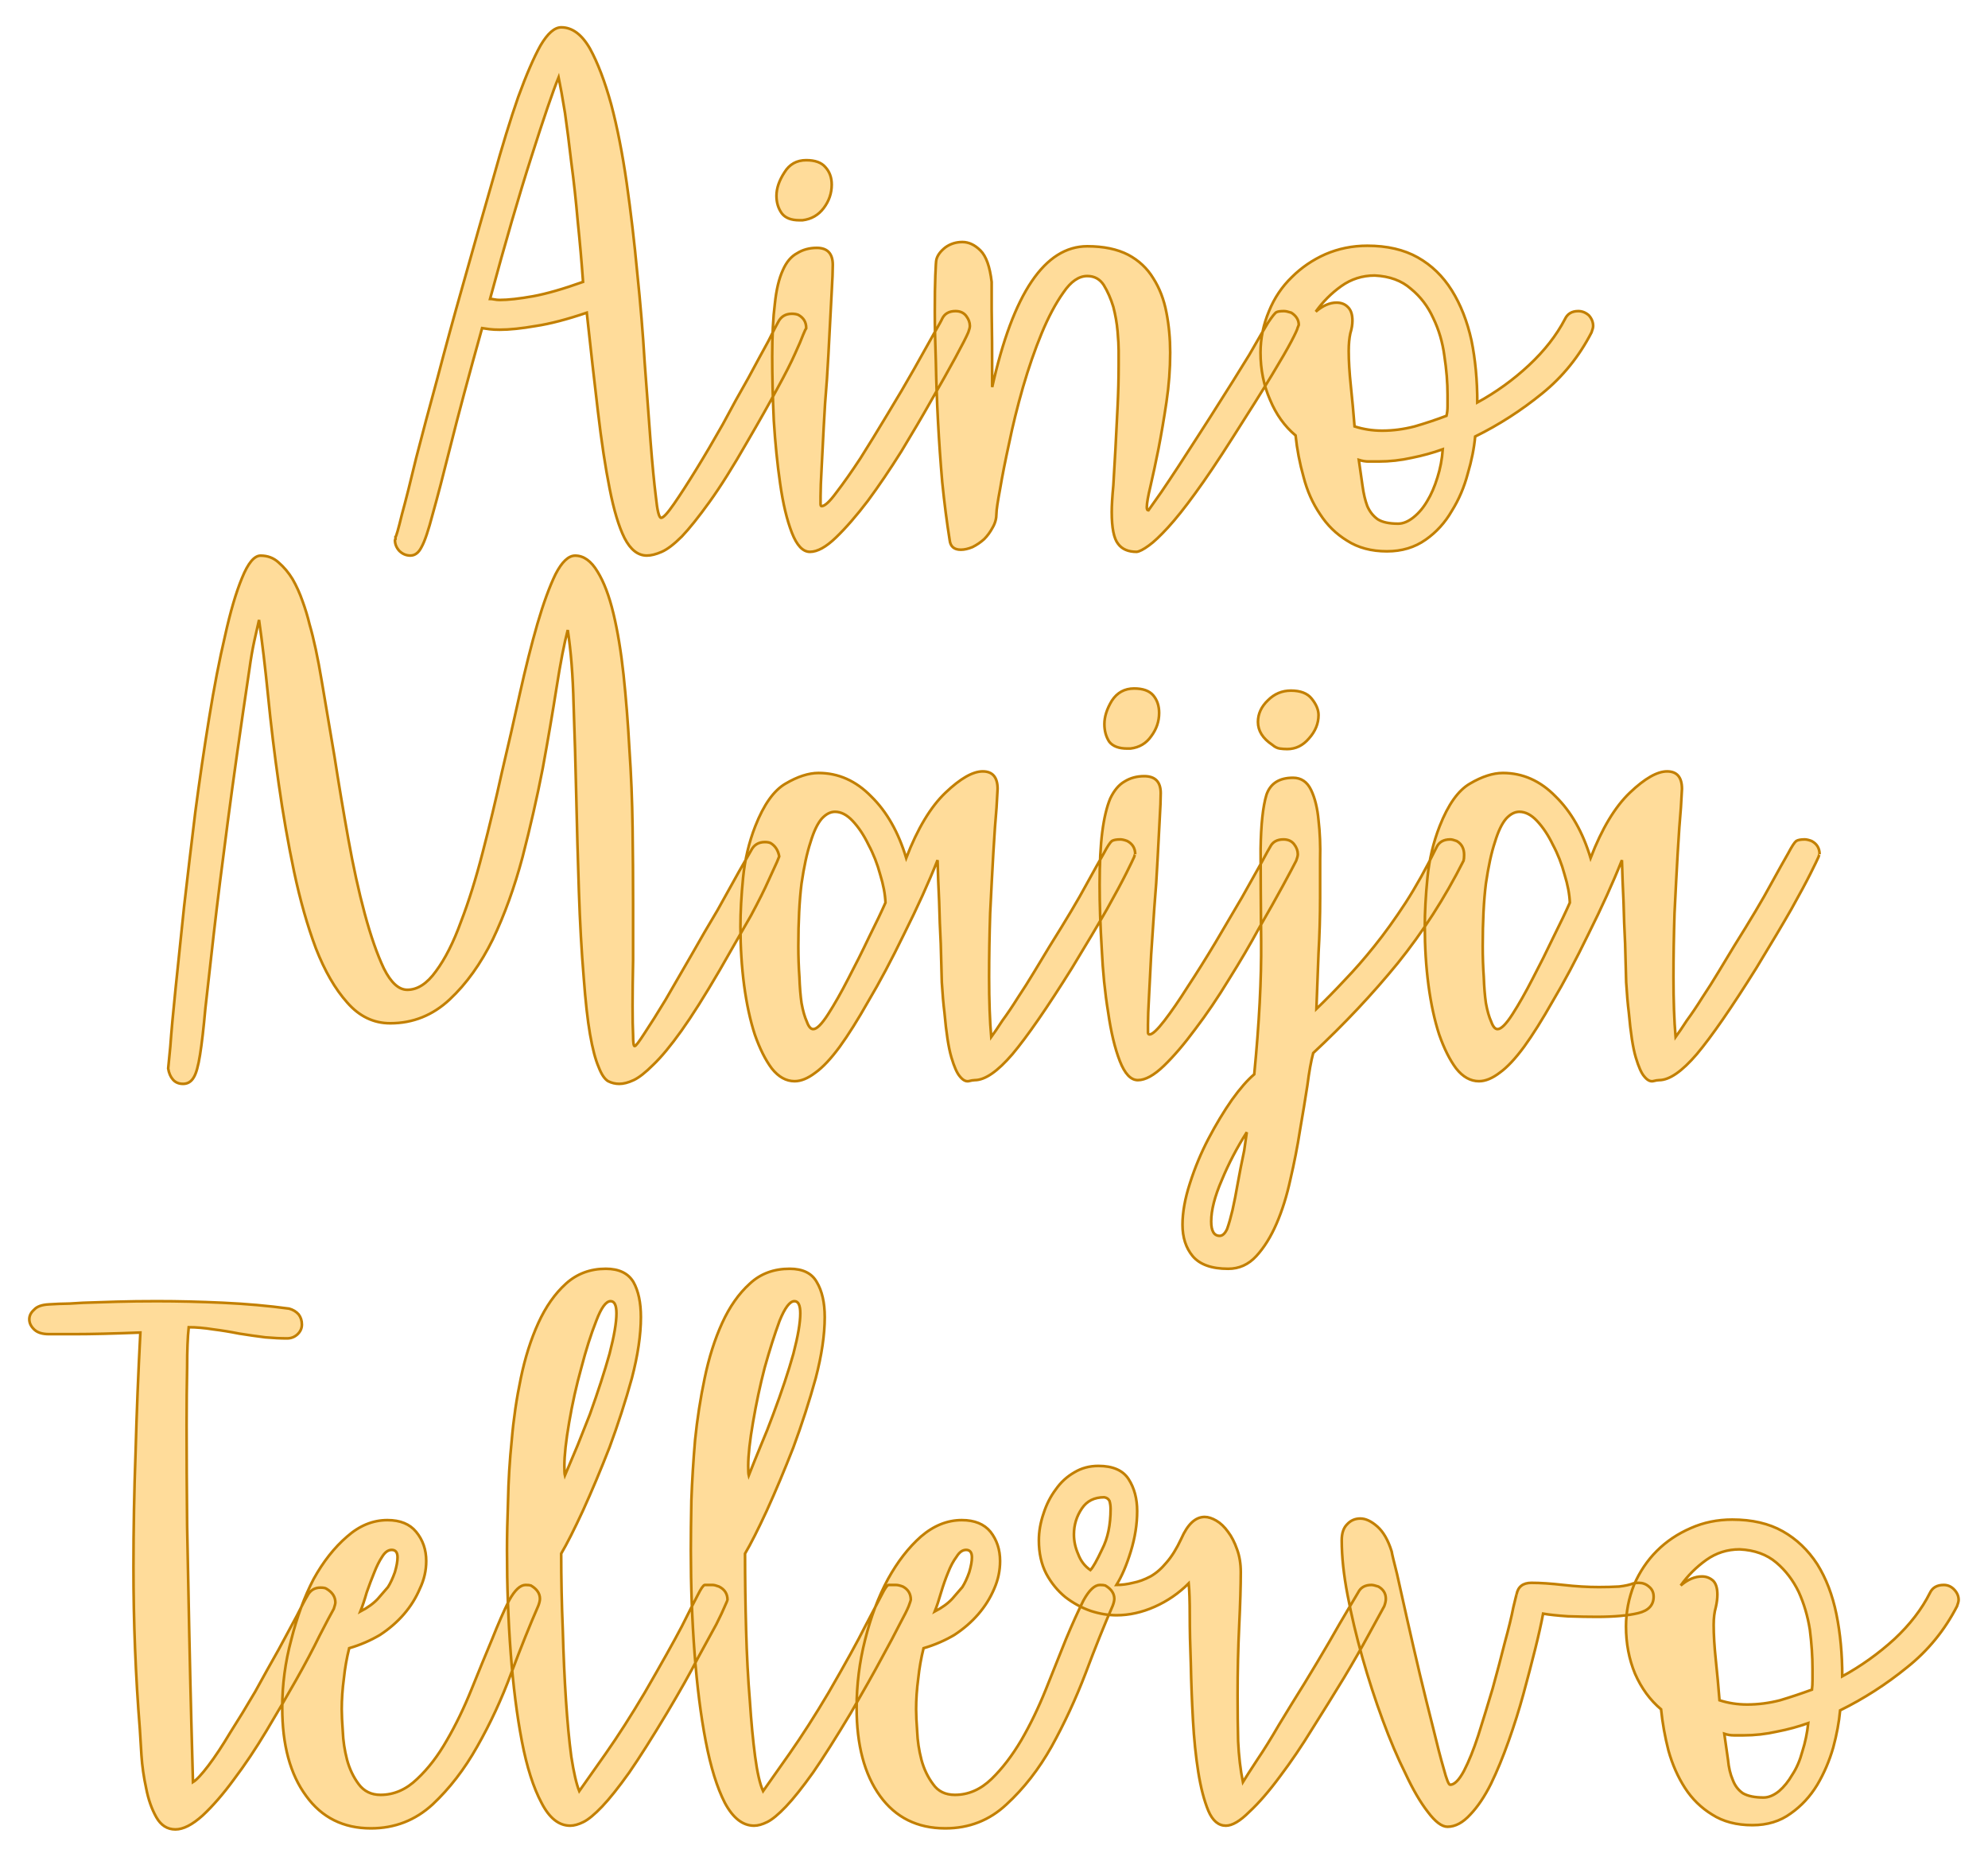
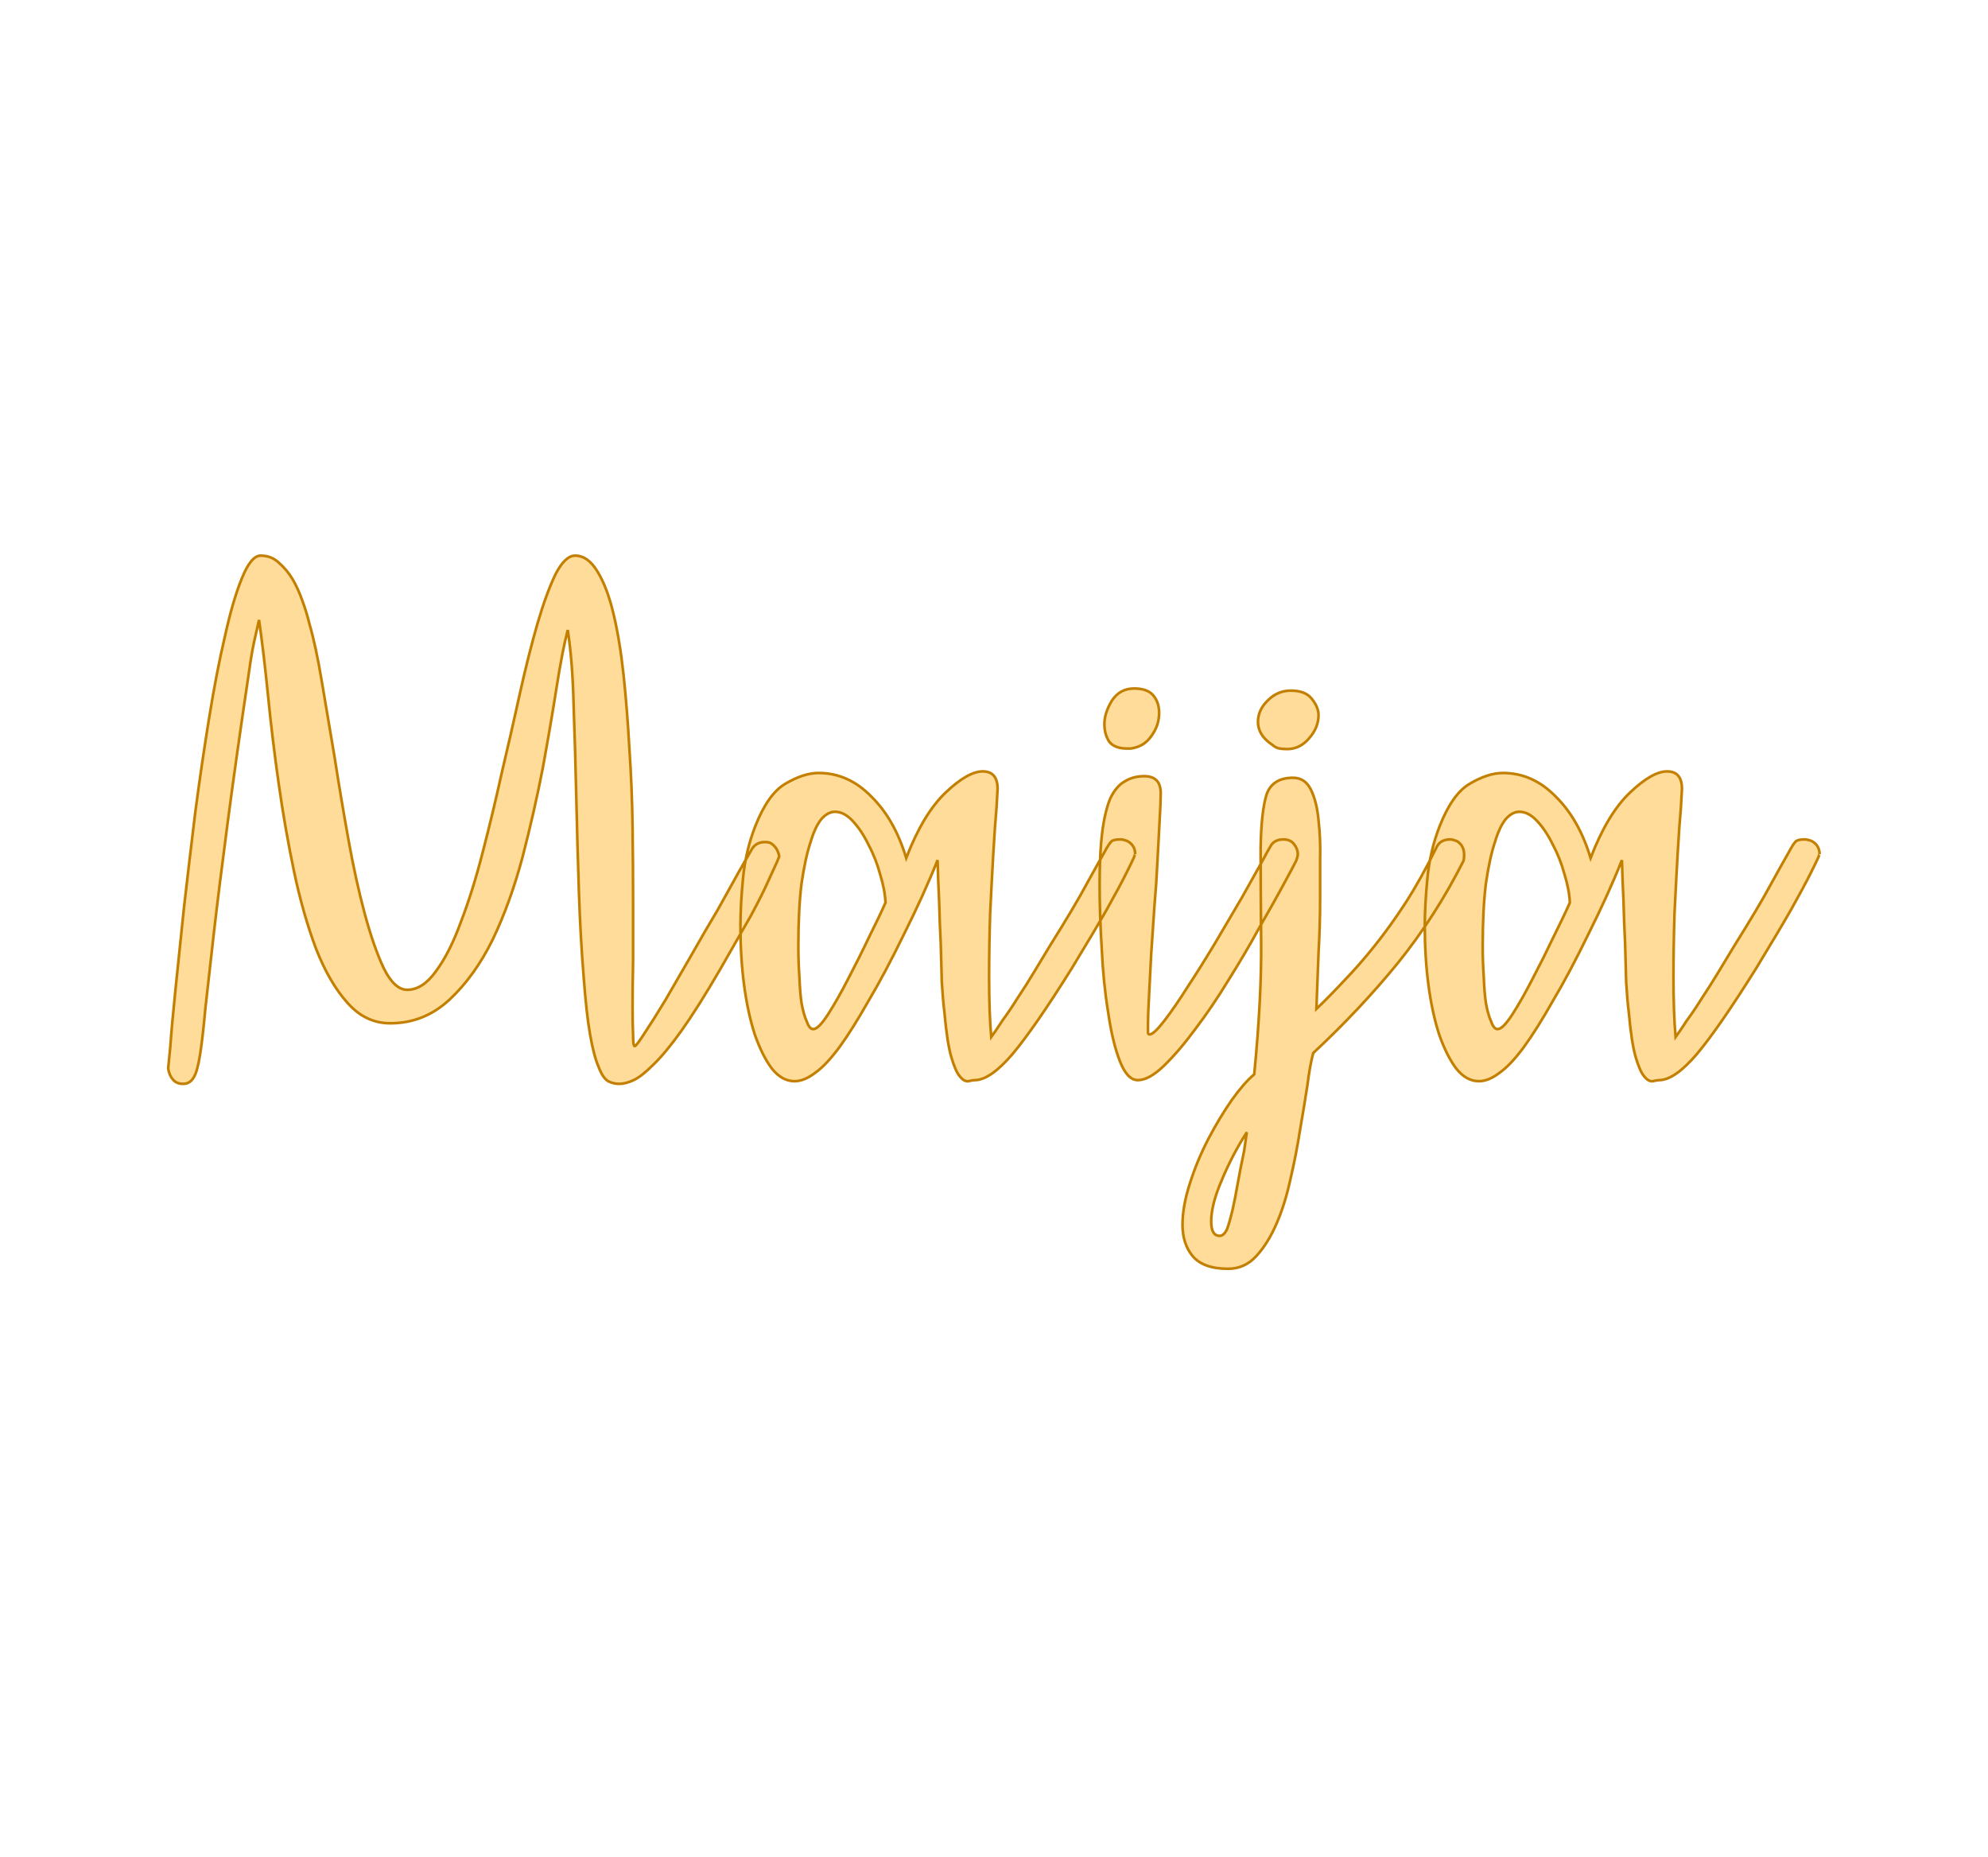
<svg xmlns="http://www.w3.org/2000/svg" version="1.1" width="200mm" height="186.811mm" viewBox="118.668 156.745 32.663 30.509" xml:space="preserve">
  <desc>Created with Fabric.js 3.4.0</desc>
  <defs>
</defs>
  <g operation_id="97306605120618496" width="32.663" height="30.509" transform="matrix(1 0 0 1 135 172)" id="2">
    <rect style="stroke: rgb(0,0,0); stroke-width: 0; stroke-dasharray: none; stroke-linecap: butt; stroke-dashoffset: 0; stroke-linejoin: miter; stroke-miterlimit: 4; fill: rgb(255,255,255); fill-opacity: 0; fill-rule: nonzero; opacity: 1;" x="-16.332" y="-15.255" rx="1" ry="1" width="32.663" height="30.509" />
  </g>
  <g operation_id="97306605095444480" width="20.832" height="15.82" transform="matrix(0.873 0 0 0.873 135.153 161.987)" id="Txt-5">
    <filter id="SVGID_0" y="-23.034%" height="146.068%" x="-22.304%" width="144.608%">
      <feGaussianBlur in="SourceAlpha" stdDeviation="0.14" />
      <feOffset dx="0.2" dy="0.2" result="oBlur" />
      <feFlood flood-color="rgb(194,127,0)" flood-opacity="1" />
      <feComposite in2="oBlur" operator="in" />
      <feMerge>
        <feMergeNode />
        <feMergeNode in="SourceGraphic" />
      </feMerge>
    </filter>
-     <path d="M-3.86-0.08L-3.86-0.08Q-3.71 0.00-3.71 0.17L-3.71 0.17Q-3.72 0.18-3.77 0.30Q-3.81 0.41-3.92 0.65Q-4.03 0.90-4.25 1.30Q-4.47 1.71-4.82 2.31L-4.82 2.31Q-5.22 3.01-5.53 3.44Q-5.84 3.87-6.05 4.09Q-6.27 4.31-6.43 4.38Q-6.59 4.45-6.71 4.45L-6.71 4.45Q-6.96 4.45-7.13 4.12Q-7.29 3.80-7.41 3.19Q-7.53 2.59-7.63 1.74Q-7.73 0.90-7.84-0.12L-7.84-0.12Q-8.40 0.07-8.80 0.13Q-9.20 0.20-9.48 0.20L-9.48 0.20Q-9.59 0.20-9.67 0.19Q-9.74 0.18-9.81 0.17L-9.81 0.17Q-10.19 1.53-10.40 2.37Q-10.61 3.21-10.74 3.67Q-10.86 4.13-10.95 4.29Q-11.03 4.45-11.16 4.45L-11.16 4.45Q-11.28 4.45-11.37 4.36Q-11.45 4.27-11.45 4.16L-11.45 4.16Q-11.45 4.15-11.44 4.14Q-11.44 4.13-11.44 4.10L-11.44 4.10Q-11.42 4.09-11.32 3.68Q-11.21 3.28-11.05 2.61Q-10.88 1.95-10.65 1.11Q-10.43 0.27-10.18-0.61L-10.18-0.61Q-9.86-1.75-9.60-2.65Q-9.35-3.55-9.13-4.18Q-8.90-4.81-8.71-5.15Q-8.51-5.49-8.32-5.49L-8.32-5.49Q-8.01-5.49-7.78-5.09Q-7.56-4.69-7.38-4.04Q-7.21-3.40-7.09-2.57Q-6.97-1.73-6.89-0.87Q-6.80-0.01-6.75 0.82Q-6.69 1.65-6.64 2.30Q-6.59 2.94-6.54 3.34Q-6.50 3.74-6.44 3.74L-6.44 3.74Q-6.38 3.74-6.20 3.48Q-6.02 3.22-5.78 2.83Q-5.54 2.44-5.28 1.98Q-5.03 1.51-4.80 1.11Q-4.58 0.70-4.42 0.41Q-4.27 0.11-4.24 0.06L-4.24 0.06Q-4.16-0.10-3.98-0.10L-3.98-0.10Q-3.91-0.10-3.86-0.08ZM-9.66-0.38L-9.66-0.38Q-9.63-0.38-9.58-0.37Q-9.53-0.36-9.48-0.36L-9.48-0.36Q-9.24-0.36-8.85-0.43Q-8.47-0.50-7.91-0.70L-7.91-0.70Q-7.95-1.26-8.01-1.84Q-8.06-2.42-8.13-2.94Q-8.19-3.46-8.25-3.88Q-8.32-4.31-8.37-4.55L-8.37-4.55Q-8.53-4.16-8.88-3.06Q-9.23-1.97-9.66-0.38ZM-0.66 0.25L-0.66 0.25Q-0.71 0.37-0.90 0.72Q-1.09 1.07-1.35 1.52Q-1.61 1.98-1.92 2.49Q-2.24 3.00-2.55 3.42Q-2.87 3.84-3.15 4.11Q-3.43 4.38-3.64 4.38L-3.64 4.38Q-3.84 4.38-3.98 4.02Q-4.12 3.66-4.20 3.10Q-4.28 2.55-4.32 1.91Q-4.35 1.26-4.35 0.70L-4.35 0.70Q-4.35 0.10-4.30-0.29Q-4.26-0.68-4.15-0.92Q-4.05-1.15-3.88-1.24Q-3.72-1.34-3.51-1.34L-3.51-1.34Q-3.21-1.34-3.21-1.02L-3.21-1.02Q-3.21-0.85-3.23-0.52Q-3.25-0.18-3.27 0.24Q-3.29 0.66-3.32 1.13Q-3.36 1.60-3.38 2.02Q-3.40 2.45-3.42 2.80Q-3.44 3.15-3.44 3.33L-3.44 3.33Q-3.44 3.45-3.44 3.48Q-3.44 3.52-3.42 3.52L-3.42 3.52Q-3.33 3.52-3.14 3.26Q-2.94 3.00-2.69 2.62Q-2.45 2.24-2.18 1.79Q-1.90 1.33-1.68 0.94Q-1.46 0.55-1.31 0.28Q-1.16 0.02-1.15-0.01L-1.15-0.01Q-1.08-0.15-0.90-0.15L-0.90-0.15Q-0.77-0.15-0.70-0.06Q-0.63 0.03-0.63 0.13L-0.63 0.13Q-0.63 0.17-0.66 0.25ZM-3.78-1.86L-3.84-1.86Q-4.07-1.86-4.17-1.99Q-4.27-2.13-4.27-2.32L-4.27-2.32Q-4.27-2.53-4.12-2.76Q-3.98-2.99-3.71-2.99L-3.71-2.99Q-3.46-2.99-3.35-2.86Q-3.23-2.73-3.23-2.53L-3.23-2.53Q-3.23-2.29-3.38-2.09Q-3.53-1.89-3.78-1.86L-3.78-1.86ZM5.42-0.12L5.42-0.12Q5.56-0.03 5.56 0.11L5.56 0.11Q5.56 0.11 5.54 0.16Q5.53 0.21 5.42 0.42Q5.31 0.63 5.05 1.06Q4.79 1.49 4.31 2.24L4.31 2.24Q3.91 2.87 3.61 3.28Q3.32 3.68 3.10 3.92Q2.88 4.16 2.74 4.26Q2.59 4.37 2.51 4.38L2.51 4.38Q2.27 4.38 2.16 4.23Q2.04 4.08 2.04 3.63L2.04 3.63Q2.04 3.45 2.07 3.13Q2.09 2.82 2.11 2.44Q2.13 2.06 2.15 1.65Q2.17 1.25 2.17 0.86L2.17 0.86L2.17 0.59Q2.17 0.46 2.15 0.23Q2.13 0.00 2.07-0.23Q2.00-0.46 1.89-0.64Q1.78-0.81 1.58-0.81L1.58-0.81Q1.34-0.81 1.13-0.50Q0.91-0.19 0.72 0.27Q0.53 0.73 0.37 1.28Q0.21 1.84 0.11 2.33Q0.00 2.83-0.06 3.19Q-0.13 3.56-0.13 3.66L-0.13 3.66Q-0.13 3.80-0.20 3.92Q-0.27 4.05-0.36 4.14Q-0.46 4.23-0.58 4.29Q-0.70 4.34-0.80 4.34L-0.80 4.34Q-0.99 4.34-1.01 4.16L-1.01 4.16Q-1.09 3.66-1.15 3.07Q-1.20 2.49-1.23 1.92Q-1.26 1.35-1.27 0.81Q-1.29 0.28-1.29-0.14L-1.29-0.14Q-1.29-0.56-1.28-0.82Q-1.27-1.09-1.26-1.12L-1.26-1.12Q-1.23-1.24-1.09-1.35Q-0.95-1.45-0.77-1.45L-0.77-1.45Q-0.59-1.45-0.43-1.29Q-0.27-1.13-0.22-0.70L-0.22-0.70Q-0.22-0.67-0.22-0.18Q-0.21 0.31-0.21 1.28L-0.21 1.28Q0.38-1.37 1.58-1.37L1.58-1.37Q2.04-1.37 2.35-1.21Q2.65-1.05 2.82-0.77Q3.00-0.49 3.07-0.12Q3.14 0.24 3.14 0.63L3.14 0.63Q3.14 1.09 3.07 1.56Q3.00 2.03 2.92 2.44Q2.84 2.84 2.77 3.14Q2.70 3.43 2.70 3.54L2.70 3.54Q2.70 3.60 2.73 3.60L2.73 3.60Q2.81 3.49 2.97 3.26Q3.12 3.04 3.29 2.78Q3.46 2.52 3.62 2.27Q3.78 2.02 3.89 1.85L3.89 1.85Q4.38 1.08 4.63 0.67Q4.87 0.25 4.98 0.07Q5.10-0.11 5.14-0.13Q5.18-0.15 5.28-0.15L5.28-0.15Q5.33-0.15 5.42-0.12ZM11.07 0.25L11.07 0.25Q10.72 0.93 10.14 1.40Q9.55 1.88 8.88 2.21L8.88 2.21Q8.85 2.54 8.74 2.91Q8.64 3.29 8.44 3.61Q8.25 3.94 7.95 4.15Q7.64 4.37 7.22 4.37L7.22 4.37Q6.78 4.37 6.47 4.17Q6.16 3.98 5.96 3.67Q5.75 3.36 5.65 2.97Q5.54 2.58 5.50 2.19L5.50 2.19Q5.19 1.93 5.02 1.52Q4.84 1.11 4.84 0.63L4.84 0.63Q4.84 0.23 5.00-0.15Q5.15-0.52 5.43-0.79Q5.70-1.06 6.06-1.22Q6.43-1.38 6.85-1.38L6.85-1.38Q7.41-1.38 7.80-1.16Q8.19-0.94 8.44-0.54Q8.69-0.14 8.81 0.40Q8.92 0.94 8.92 1.57L8.92 1.57Q9.45 1.28 9.89 0.87Q10.33 0.46 10.57 0.00L10.57 0.00Q10.64-0.15 10.82-0.15L10.82-0.15Q10.93-0.15 11.02-0.07Q11.10 0.02 11.10 0.13L11.10 0.13Q11.10 0.17 11.07 0.25ZM6.69 2.65L6.69 2.65Q6.73 2.93 6.76 3.14Q6.79 3.36 6.85 3.52Q6.92 3.68 7.05 3.77Q7.18 3.85 7.43 3.85L7.43 3.85Q7.57 3.85 7.72 3.73Q7.87 3.61 7.98 3.42Q8.09 3.24 8.17 2.98Q8.25 2.73 8.27 2.45L8.27 2.45Q7.99 2.55 7.69 2.61Q7.38 2.68 7.06 2.68L7.06 2.68Q6.96 2.68 6.87 2.68Q6.79 2.68 6.69 2.65ZM8.34 1.82L8.34 1.82Q8.36 1.74 8.36 1.64Q8.36 1.54 8.36 1.43L8.36 1.43Q8.36 1.08 8.30 0.69Q8.25 0.31 8.09-0.02Q7.94-0.35 7.67-0.57Q7.41-0.80 6.99-0.82L6.99-0.82Q6.64-0.82 6.36-0.62Q6.08-0.42 5.88-0.14L5.88-0.14Q6.08-0.31 6.27-0.31L6.27-0.31Q6.40-0.31 6.48-0.23Q6.57-0.15 6.57 0.03L6.57 0.03Q6.57 0.14 6.53 0.27Q6.50 0.41 6.50 0.60L6.50 0.60Q6.50 0.88 6.54 1.26Q6.58 1.64 6.61 2.02L6.61 2.02Q6.86 2.10 7.13 2.10L7.13 2.10Q7.43 2.10 7.74 2.02Q8.05 1.93 8.34 1.82Z" style="stroke: rgb(194, 127, 0); stroke-width: 0.05; stroke-dasharray: none; stroke-linecap: butt; stroke-dashoffset: 0; stroke-linejoin: miter; stroke-miterlimit: 4; fill: rgb(255, 220, 154); fill-rule: nonzero; opacity: 1;" />
  </g>
  <g operation_id="97306605095444480" width="30.002" height="15.82" transform="matrix(0.873 0 0 0.873 134.884 170.666)" id="Txt-9">
    <filter id="SVGID_0" y="-23.034%" height="146.068%" x="-21.6%" width="143.2%">
      <feGaussianBlur in="SourceAlpha" stdDeviation="0.14" />
      <feOffset dx="0.2" dy="0.2" result="oBlur" />
      <feFlood flood-color="rgb(194,127,0)" flood-opacity="1" />
      <feComposite in2="oBlur" operator="in" />
      <feMerge>
        <feMergeNode />
        <feMergeNode in="SourceGraphic" />
      </feMerge>
    </filter>
    <path d="M-4.07-0.08L-4.07-0.08Q-3.94 0.00-3.91 0.17L-3.91 0.17Q-3.91 0.17-3.95 0.27Q-4.00 0.38-4.11 0.62Q-4.22 0.87-4.44 1.28Q-4.67 1.68-5.03 2.31L-5.03 2.31Q-5.45 3.03-5.75 3.45Q-6.05 3.87-6.28 4.09Q-6.50 4.31-6.65 4.38Q-6.80 4.45-6.92 4.45L-6.92 4.45Q-7.03 4.45-7.13 4.40Q-7.23 4.34-7.31 4.13Q-7.40 3.92-7.47 3.52Q-7.54 3.12-7.59 2.44L-7.59 2.44Q-7.65 1.72-7.68 0.83Q-7.71-0.07-7.73-0.97Q-7.75-1.87-7.78-2.69Q-7.80-3.51-7.89-4.09L-7.89-4.09Q-7.99-3.71-8.10-3.01Q-8.21-2.31-8.36-1.49Q-8.52-0.67-8.74 0.18Q-8.97 1.04-9.30 1.73Q-9.64 2.42-10.11 2.86Q-10.59 3.31-11.23 3.31L-11.23 3.31Q-11.70 3.31-12.04 2.92Q-12.38 2.54-12.63 1.90Q-12.87 1.26-13.04 0.46Q-13.21-0.35-13.33-1.20Q-13.45-2.04-13.53-2.85Q-13.61-3.65-13.70-4.28L-13.70-4.28Q-13.74-4.10-13.79-3.88Q-13.84-3.65-13.88-3.36L-13.88-3.36Q-14.13-1.69-14.29-0.47Q-14.45 0.74-14.55 1.61Q-14.65 2.48-14.71 3.03Q-14.76 3.59-14.81 3.90Q-14.86 4.22-14.93 4.33Q-15.00 4.45-15.13 4.45L-15.13 4.45Q-15.25 4.45-15.32 4.37Q-15.39 4.29-15.41 4.16L-15.41 4.16Q-15.41 4.16-15.37 3.75Q-15.34 3.33-15.27 2.65Q-15.20 1.98-15.11 1.11Q-15.01 0.24-14.90-0.66Q-14.78-1.57-14.64-2.43Q-14.50-3.30-14.34-3.98Q-14.19-4.66-14.02-5.07Q-13.85-5.49-13.67-5.49L-13.67-5.49Q-13.47-5.49-13.33-5.36Q-13.18-5.23-13.07-5.05Q-12.96-4.86-12.88-4.63Q-12.80-4.41-12.75-4.20L-12.75-4.20Q-12.63-3.79-12.52-3.13Q-12.41-2.48-12.28-1.71Q-12.16-0.94-12.02-0.16Q-11.88 0.62-11.71 1.25Q-11.54 1.88-11.35 2.28Q-11.15 2.68-10.91 2.68L-10.91 2.68Q-10.62 2.68-10.37 2.33Q-10.11 1.98-9.90 1.40Q-9.68 0.83-9.49 0.09Q-9.30-0.64-9.13-1.41Q-8.95-2.17-8.79-2.90Q-8.63-3.62-8.46-4.21Q-8.29-4.79-8.12-5.14Q-7.94-5.49-7.75-5.49L-7.75-5.49Q-7.51-5.49-7.33-5.19Q-7.15-4.90-7.03-4.40Q-6.91-3.90-6.84-3.25Q-6.77-2.59-6.73-1.86Q-6.68-1.13-6.67-0.38Q-6.66 0.37-6.66 1.05L-6.66 1.05Q-6.66 1.63-6.66 2.12Q-6.67 2.62-6.67 2.98L-6.67 2.98Q-6.67 3.35-6.66 3.54Q-6.66 3.74-6.63 3.74L-6.63 3.74Q-6.60 3.74-6.44 3.49Q-6.28 3.25-6.05 2.87Q-5.83 2.49-5.57 2.04Q-5.31 1.58-5.07 1.18Q-4.84 0.77-4.67 0.46Q-4.50 0.16-4.44 0.06L-4.44 0.06Q-4.36-0.10-4.18-0.10L-4.18-0.10Q-4.11-0.10-4.07-0.08ZM2.64-0.12L2.64-0.12Q2.79-0.04 2.79 0.13L2.79 0.13Q2.79 0.11 2.77 0.18Q2.74 0.25 2.62 0.49Q2.50 0.73 2.26 1.16Q2.02 1.58 1.60 2.27L1.60 2.27Q0.90 3.39 0.48 3.89Q0.06 4.38-0.23 4.38L-0.23 4.38Q-0.27 4.38-0.35 4.40Q-0.43 4.41-0.51 4.31Q-0.59 4.22-0.67 3.95Q-0.75 3.68-0.80 3.11L-0.80 3.11Q-0.83 2.87-0.85 2.54Q-0.86 2.20-0.87 1.81Q-0.89 1.43-0.90 1.02Q-0.92 0.62-0.93 0.24L-0.93 0.24Q-1.18 0.87-1.56 1.63L-1.56 1.63Q-1.92 2.37-2.23 2.89Q-2.53 3.42-2.77 3.75Q-3.02 4.09-3.23 4.24Q-3.44 4.40-3.62 4.40L-3.62 4.40Q-3.86 4.40-4.05 4.16Q-4.23 3.92-4.37 3.52Q-4.50 3.12-4.57 2.60Q-4.64 2.07-4.64 1.49L-4.64 1.49Q-4.64 1.08-4.59 0.57Q-4.54 0.06-4.36-0.40L-4.36-0.40Q-4.12-1.01-3.79-1.20Q-3.45-1.40-3.17-1.40L-3.17-1.40Q-2.61-1.40-2.18-0.96Q-1.74-0.53-1.52 0.20L-1.52 0.20Q-1.20-0.63-0.78-1.03Q-0.36-1.43-0.08-1.43L-0.08-1.43Q0.20-1.43 0.20-1.10L0.20-1.10Q0.20-1.09 0.18-0.75Q0.15-0.42 0.12 0.10Q0.09 0.62 0.06 1.24Q0.04 1.86 0.04 2.44L0.04 2.44Q0.04 3.11 0.08 3.57L0.08 3.57Q0.16 3.46 0.29 3.26Q0.43 3.07 0.58 2.83Q0.74 2.59 0.89 2.34Q1.04 2.09 1.18 1.86L1.18 1.86Q1.65 1.11 1.87 0.70Q2.09 0.30 2.20 0.11Q2.30-0.08 2.35-0.12Q2.40-0.15 2.51-0.15L2.51-0.15Q2.56-0.15 2.64-0.12ZM-3.27 3.42L-3.27 3.42Q-3.17 3.42-2.99 3.14Q-2.81 2.86-2.61 2.47Q-2.41 2.09-2.22 1.69Q-2.02 1.29-1.91 1.04L-1.91 1.04Q-1.92 0.80-2.01 0.51Q-2.09 0.21-2.23-0.05Q-2.36-0.32-2.53-0.50Q-2.69-0.67-2.86-0.67L-2.86-0.67Q-2.99-0.67-3.11-0.54Q-3.23-0.40-3.32-0.10Q-3.42 0.20-3.49 0.68Q-3.55 1.16-3.55 1.86L-3.55 1.86Q-3.55 2.16-3.53 2.44Q-3.52 2.72-3.49 2.93Q-3.45 3.15-3.39 3.28Q-3.34 3.42-3.27 3.42ZM5.82 0.25L5.82 0.25Q5.76 0.37 5.57 0.72Q5.38 1.07 5.12 1.52Q4.87 1.98 4.55 2.49Q4.24 3.00 3.92 3.42Q3.61 3.84 3.33 4.11Q3.05 4.38 2.84 4.38L2.84 4.38Q2.64 4.38 2.50 4.02Q2.36 3.66 2.28 3.10Q2.19 2.55 2.16 1.91Q2.12 1.26 2.12 0.70L2.12 0.70Q2.12 0.10 2.17-0.29Q2.22-0.68 2.32-0.92Q2.43-1.15 2.59-1.24Q2.75-1.34 2.96-1.34L2.96-1.34Q3.27-1.34 3.27-1.02L3.27-1.02Q3.27-0.85 3.25-0.52Q3.23-0.18 3.21 0.24Q3.19 0.66 3.15 1.13Q3.12 1.60 3.09 2.02Q3.07 2.45 3.05 2.80Q3.03 3.15 3.03 3.33L3.03 3.33Q3.03 3.45 3.03 3.48Q3.03 3.52 3.06 3.52L3.06 3.52Q3.14 3.52 3.34 3.26Q3.54 3.00 3.78 2.62Q4.03 2.24 4.30 1.79Q4.57 1.33 4.80 0.94Q5.02 0.55 5.17 0.28Q5.31 0.02 5.33-0.01L5.33-0.01Q5.40-0.15 5.58-0.15L5.58-0.15Q5.71-0.15 5.78-0.06Q5.85 0.03 5.85 0.13L5.85 0.13Q5.85 0.17 5.82 0.25ZM2.70-1.86L2.64-1.86Q2.40-1.86 2.30-1.99Q2.21-2.13 2.21-2.32L2.21-2.32Q2.21-2.53 2.35-2.76Q2.50-2.99 2.77-2.99L2.77-2.99Q3.02-2.99 3.13-2.86Q3.24-2.73 3.24-2.53L3.24-2.53Q3.24-2.29 3.09-2.09Q2.95-1.89 2.70-1.86L2.70-1.86ZM8.84-0.12L8.84-0.12Q8.98-0.04 8.98 0.14L8.98 0.14Q8.98 0.21 8.97 0.25L8.97 0.25Q8.44 1.30 7.73 2.18Q7.02 3.05 6.14 3.87L6.14 3.87Q6.08 4.09 6.03 4.48Q5.97 4.87 5.89 5.33Q5.82 5.78 5.71 6.25Q5.61 6.71 5.45 7.08Q5.29 7.45 5.07 7.69Q4.85 7.93 4.54 7.93L4.54 7.93Q4.07 7.93 3.87 7.69Q3.68 7.46 3.68 7.10L3.68 7.10Q3.68 6.75 3.82 6.32Q3.96 5.88 4.17 5.48Q4.38 5.08 4.61 4.75Q4.84 4.43 5.03 4.27L5.03 4.27Q5.17 2.83 5.16 1.77Q5.15 0.72 5.15 0.03Q5.16-0.66 5.26-0.99Q5.37-1.31 5.76-1.31L5.76-1.31Q5.99-1.31 6.10-1.08Q6.21-0.85 6.24-0.51Q6.28-0.17 6.27 0.23Q6.27 0.63 6.27 0.95L6.27 0.95Q6.27 1.47 6.24 1.99Q6.22 2.51 6.20 3.04L6.20 3.04Q6.46 2.79 6.73 2.50Q7.01 2.21 7.29 1.86Q7.58 1.50 7.88 1.04Q8.17 0.59 8.46 0.00L8.46 0.00Q8.53-0.15 8.72-0.15L8.72-0.15Q8.76-0.15 8.84-0.12ZM5.37-1.93L5.37-1.93Q5.10-2.11 5.10-2.36L5.10-2.36Q5.10-2.59 5.29-2.77Q5.47-2.95 5.72-2.95L5.72-2.95Q5.99-2.95 6.11-2.80Q6.24-2.64 6.24-2.49L6.24-2.49Q6.24-2.25 6.06-2.05Q5.89-1.85 5.65-1.85L5.65-1.85Q5.58-1.85 5.51-1.86Q5.44-1.87 5.37-1.93ZM4.84 5.71L4.89 5.36Q4.61 5.80 4.42 6.26Q4.22 6.72 4.22 7.04L4.22 7.04Q4.22 7.31 4.38 7.31L4.38 7.31Q4.46 7.31 4.52 7.18Q4.57 7.04 4.62 6.83Q4.67 6.61 4.72 6.32Q4.77 6.04 4.84 5.71L4.84 5.71ZM15.52-0.12L15.52-0.12Q15.67-0.04 15.67 0.13L15.67 0.13Q15.67 0.11 15.65 0.18Q15.62 0.25 15.50 0.49Q15.38 0.73 15.14 1.16Q14.90 1.58 14.48 2.27L14.48 2.27Q13.78 3.39 13.36 3.89Q12.94 4.38 12.65 4.38L12.65 4.38Q12.61 4.38 12.53 4.40Q12.45 4.41 12.37 4.31Q12.29 4.22 12.21 3.95Q12.13 3.68 12.08 3.11L12.08 3.11Q12.05 2.87 12.03 2.54Q12.02 2.20 12.01 1.81Q11.99 1.43 11.98 1.02Q11.96 0.62 11.95 0.24L11.95 0.24Q11.70 0.87 11.32 1.63L11.32 1.63Q10.96 2.37 10.65 2.89Q10.35 3.42 10.11 3.75Q9.86 4.09 9.65 4.24Q9.44 4.40 9.26 4.40L9.26 4.40Q9.02 4.40 8.83 4.16Q8.65 3.92 8.51 3.52Q8.38 3.12 8.31 2.60Q8.24 2.07 8.24 1.49L8.24 1.49Q8.24 1.08 8.29 0.57Q8.34 0.06 8.52-0.40L8.52-0.40Q8.76-1.01 9.09-1.20Q9.43-1.40 9.71-1.40L9.71-1.40Q10.27-1.40 10.70-0.96Q11.14-0.53 11.36 0.20L11.36 0.20Q11.68-0.63 12.10-1.03Q12.52-1.43 12.80-1.43L12.80-1.43Q13.08-1.43 13.08-1.10L13.08-1.10Q13.08-1.09 13.06-0.75Q13.03-0.42 13.00 0.10Q12.97 0.62 12.94 1.24Q12.92 1.86 12.92 2.44L12.92 2.44Q12.92 3.11 12.96 3.57L12.96 3.57Q13.04 3.46 13.17 3.26Q13.31 3.07 13.46 2.83Q13.62 2.59 13.77 2.34Q13.92 2.09 14.06 1.86L14.06 1.86Q14.53 1.11 14.75 0.70Q14.97 0.30 15.08 0.11Q15.18-0.08 15.23-0.12Q15.28-0.15 15.39-0.15L15.39-0.15Q15.44-0.15 15.52-0.12ZM9.61 3.42L9.61 3.42Q9.71 3.42 9.89 3.14Q10.07 2.86 10.27 2.47Q10.47 2.09 10.66 1.69Q10.86 1.29 10.97 1.04L10.97 1.04Q10.96 0.80 10.87 0.51Q10.79 0.21 10.65-0.05Q10.52-0.32 10.35-0.50Q10.19-0.67 10.02-0.67L10.02-0.67Q9.89-0.67 9.77-0.54Q9.65-0.40 9.56-0.10Q9.46 0.20 9.39 0.68Q9.33 1.16 9.33 1.86L9.33 1.86Q9.33 2.16 9.35 2.44Q9.36 2.72 9.39 2.93Q9.43 3.15 9.49 3.28Q9.54 3.42 9.61 3.42Z" style="stroke: rgb(194, 127, 0); stroke-width: 0.05; stroke-dasharray: none; stroke-linecap: butt; stroke-dashoffset: 0; stroke-linejoin: miter; stroke-miterlimit: 4; fill: rgb(255, 220, 154); fill-rule: nonzero; opacity: 1;" />
  </g>
  <g operation_id="97306605095444480" width="33.642" height="15.82" transform="matrix(0.873 0 0 0.873 135.562 182.914)" id="Txt-15">
    <filter id="SVGID_0" y="-23.034%" height="146.068%" x="-21.427%" width="142.854%">
      <feGaussianBlur in="SourceAlpha" stdDeviation="0.14" />
      <feOffset dx="0.2" dy="0.2" result="oBlur" />
      <feFlood flood-color="rgb(194,127,0)" flood-opacity="1" />
      <feComposite in2="oBlur" operator="in" />
      <feMerge>
        <feMergeNode />
        <feMergeNode in="SourceGraphic" />
      </feMerge>
    </filter>
-     <path d="M-13.21-0.08L-13.21-0.08Q-13.04 0.02-13.04 0.18L-13.04 0.18Q-13.04 0.21-13.07 0.30L-13.07 0.30Q-13.15 0.44-13.34 0.81Q-13.52 1.18-13.78 1.64Q-14.04 2.10-14.34 2.60Q-14.64 3.10-14.95 3.51Q-15.25 3.92-15.54 4.19Q-15.83 4.45-16.05 4.45L-16.05 4.45Q-16.28 4.45-16.41 4.22Q-16.54 3.99-16.60 3.68Q-16.67 3.36-16.69 3.05Q-16.71 2.73-16.72 2.56L-16.72 2.56Q-16.78 1.81-16.81 1.05Q-16.84 0.30-16.84-0.49L-16.84-0.49Q-16.84-1.55-16.80-2.65Q-16.77-3.75-16.71-4.90L-16.71-4.90Q-17.48-4.87-17.94-4.87Q-18.40-4.87-18.43-4.87L-18.43-4.87Q-18.61-4.87-18.70-4.95Q-18.80-5.04-18.80-5.15L-18.80-5.15Q-18.80-5.25-18.71-5.33Q-18.63-5.42-18.43-5.43L-18.43-5.43Q-18.42-5.43-18.24-5.44Q-18.07-5.44-17.79-5.46Q-17.52-5.47-17.16-5.48Q-16.81-5.49-16.40-5.49L-16.40-5.49Q-15.80-5.49-15.15-5.46Q-14.50-5.43-13.91-5.35L-13.91-5.35Q-13.80-5.32-13.73-5.24Q-13.67-5.16-13.67-5.05L-13.67-5.05Q-13.67-4.94-13.76-4.86Q-13.84-4.79-13.95-4.79L-13.95-4.79Q-14.13-4.79-14.36-4.81Q-14.60-4.84-14.85-4.88Q-15.10-4.93-15.34-4.96Q-15.59-5.00-15.80-5.00L-15.80-5.00Q-15.83-4.72-15.83-4.24Q-15.84-3.76-15.84-3.16L-15.84-3.16Q-15.84-2.29-15.83-1.26Q-15.81-0.22-15.79 0.74Q-15.77 1.70-15.75 2.46Q-15.73 3.22-15.72 3.56L-15.72 3.56Q-15.62 3.50-15.43 3.25Q-15.24 3.00-15.02 2.63Q-14.79 2.27-14.55 1.86Q-14.32 1.44-14.11 1.07Q-13.91 0.70-13.76 0.42Q-13.62 0.14-13.57 0.06L-13.57 0.06Q-13.49-0.10-13.32-0.10L-13.32-0.10Q-13.24-0.10-13.21-0.08ZM-9.36-0.14L-9.36-0.14Q-9.19-0.04-9.19 0.11L-9.19 0.11Q-9.19 0.16-9.22 0.24L-9.22 0.24Q-9.46 0.79-9.73 1.51Q-10.00 2.24-10.37 2.89Q-10.73 3.53-11.21 3.98Q-11.70 4.43-12.37 4.43L-12.37 4.43Q-13.15 4.43-13.59 3.82Q-14.04 3.21-14.04 2.16L-14.04 2.16Q-14.04 1.51-13.87 0.88Q-13.71 0.24-13.45-0.26Q-13.18-0.75-12.82-1.06Q-12.47-1.37-12.06-1.37L-12.06-1.37Q-11.70-1.37-11.52-1.15Q-11.33-0.92-11.33-0.60L-11.33-0.60Q-11.33-0.33-11.45-0.08Q-11.56 0.18-11.75 0.40Q-11.94 0.62-12.20 0.79Q-12.47 0.95-12.78 1.04L-12.78 1.04Q-12.85 1.32-12.88 1.61Q-12.92 1.91-12.92 2.19L-12.92 2.19Q-12.92 2.34-12.90 2.61Q-12.89 2.87-12.82 3.14Q-12.75 3.40-12.60 3.60Q-12.45 3.80-12.19 3.80L-12.19 3.80Q-11.81 3.80-11.50 3.50Q-11.19 3.21-10.94 2.77Q-10.69 2.34-10.48 1.82Q-10.27 1.30-10.09 0.87Q-9.92 0.44-9.77 0.14Q-9.61-0.15-9.46-0.15L-9.46-0.15Q-9.39-0.15-9.36-0.14ZM-12.05-0.11L-12.05-0.11Q-11.98-0.22-11.92-0.39Q-11.87-0.56-11.87-0.67L-11.87-0.67Q-11.87-0.81-11.98-0.81L-11.98-0.81Q-12.08-0.81-12.16-0.68Q-12.24-0.56-12.31-0.38Q-12.38-0.21-12.45-0.01Q-12.51 0.20-12.57 0.35L-12.57 0.35Q-12.36 0.24-12.24 0.11Q-12.12-0.03-12.05-0.11ZM-5.82-0.12L-5.82-0.12Q-5.66-0.04-5.66 0.13L-5.66 0.13Q-5.66 0.14-5.71 0.25Q-5.75 0.35-5.87 0.59Q-6.00 0.83-6.22 1.23Q-6.43 1.64-6.80 2.26L-6.80 2.26Q-7.22 2.96-7.51 3.38Q-7.81 3.80-8.02 4.02Q-8.23 4.24-8.37 4.31Q-8.51 4.38-8.62 4.38L-8.62 4.38Q-8.94 4.38-9.16 3.95Q-9.39 3.52-9.53 2.79Q-9.67 2.06-9.74 1.13Q-9.81 0.20-9.81-0.80L-9.81-0.80Q-9.81-1.19-9.79-1.74Q-9.78-2.29-9.72-2.88Q-9.67-3.47-9.55-4.04Q-9.43-4.62-9.22-5.08Q-9.01-5.54-8.70-5.82Q-8.39-6.10-7.95-6.10L-7.95-6.10Q-7.58-6.10-7.43-5.85Q-7.29-5.60-7.29-5.19L-7.29-5.19Q-7.29-4.69-7.46-4.04Q-7.64-3.39-7.88-2.74Q-8.13-2.10-8.38-1.55Q-8.63-1.01-8.79-0.74L-8.79-0.74Q-8.79-0.03-8.76 0.69Q-8.74 1.42-8.70 2.02Q-8.66 2.63-8.60 3.08Q-8.53 3.53-8.45 3.73L-8.45 3.73Q-8.30 3.52-7.95 3.02Q-7.60 2.52-7.22 1.88L-7.22 1.88Q-6.74 1.05-6.52 0.63Q-6.31 0.21-6.22 0.04Q-6.13-0.14-6.09-0.15Q-6.06-0.15-5.94-0.15L-5.94-0.15Q-5.90-0.15-5.82-0.12ZM-8.25-3.36L-8.25-3.36Q-8.02-4.00-7.88-4.50Q-7.75-5.00-7.75-5.26L-7.75-5.26Q-7.75-5.49-7.86-5.49L-7.86-5.49Q-7.99-5.49-8.13-5.12Q-8.28-4.74-8.41-4.24Q-8.55-3.74-8.64-3.21Q-8.73-2.69-8.73-2.39L-8.73-2.39Q-8.73-2.25-8.72-2.21L-8.72-2.21Q-8.60-2.49-8.48-2.78Q-8.37-3.06-8.25-3.36ZM-2.36-0.12L-2.36-0.12Q-2.21-0.04-2.21 0.13L-2.21 0.13Q-2.21 0.14-2.25 0.25Q-2.29 0.35-2.42 0.59Q-2.54 0.83-2.76 1.23Q-2.98 1.64-3.34 2.26L-3.34 2.26Q-3.76 2.96-4.05 3.38Q-4.35 3.80-4.56 4.02Q-4.77 4.24-4.91 4.31Q-5.05 4.38-5.16 4.38L-5.16 4.38Q-5.48 4.38-5.71 3.95Q-5.93 3.52-6.07 2.79Q-6.21 2.06-6.28 1.13Q-6.35 0.20-6.35-0.80L-6.35-0.80Q-6.35-1.19-6.34-1.74Q-6.32-2.29-6.27-2.88Q-6.21-3.47-6.09-4.04Q-5.97-4.62-5.76-5.08Q-5.55-5.54-5.24-5.82Q-4.94-6.10-4.49-6.10L-4.49-6.10Q-4.12-6.10-3.98-5.85Q-3.83-5.60-3.83-5.19L-3.83-5.19Q-3.83-4.69-4.00-4.04Q-4.18-3.39-4.42-2.74Q-4.67-2.10-4.92-1.55Q-5.17-1.01-5.33-0.74L-5.33-0.74Q-5.33-0.03-5.31 0.69Q-5.29 1.42-5.24 2.02Q-5.20 2.63-5.14 3.08Q-5.08 3.53-4.99 3.73L-4.99 3.73Q-4.84 3.52-4.49 3.02Q-4.14 2.52-3.76 1.88L-3.76 1.88Q-3.28 1.05-3.07 0.63Q-2.85 0.21-2.76 0.04Q-2.67-0.14-2.63-0.15Q-2.60-0.15-2.49-0.15L-2.49-0.15Q-2.44-0.15-2.36-0.12ZM-4.80-3.36L-4.80-3.36Q-4.56-4.00-4.42-4.50Q-4.29-5.00-4.29-5.26L-4.29-5.26Q-4.29-5.49-4.40-5.49L-4.40-5.49Q-4.53-5.49-4.68-5.12Q-4.82-4.74-4.96-4.24Q-5.09-3.74-5.18-3.21Q-5.27-2.69-5.27-2.39L-5.27-2.39Q-5.27-2.25-5.26-2.21L-5.26-2.21Q-5.15-2.49-5.03-2.78Q-4.91-3.06-4.80-3.36ZM1.45-0.14L1.45-0.14Q1.62-0.04 1.62 0.11L1.62 0.11Q1.62 0.16 1.59 0.24L1.59 0.24Q1.35 0.79 1.08 1.51Q0.80 2.24 0.44 2.89Q0.08 3.53-0.41 3.98Q-0.89 4.43-1.56 4.43L-1.56 4.43Q-2.35 4.43-2.79 3.82Q-3.23 3.21-3.23 2.16L-3.23 2.16Q-3.23 1.51-3.07 0.88Q-2.91 0.24-2.64-0.26Q-2.37-0.75-2.02-1.06Q-1.66-1.37-1.25-1.37L-1.25-1.37Q-0.89-1.37-0.71-1.15Q-0.53-0.92-0.53-0.60L-0.53-0.60Q-0.53-0.33-0.64-0.08Q-0.75 0.18-0.94 0.40Q-1.13 0.62-1.39 0.79Q-1.66 0.95-1.97 1.04L-1.97 1.04Q-2.04 1.32-2.07 1.61Q-2.11 1.91-2.11 2.19L-2.11 2.19Q-2.11 2.34-2.09 2.61Q-2.08 2.87-2.01 3.14Q-1.94 3.40-1.79 3.60Q-1.65 3.80-1.38 3.80L-1.38 3.80Q-1.00 3.80-0.69 3.50Q-0.39 3.21-0.13 2.77Q0.12 2.34 0.33 1.82Q0.54 1.30 0.71 0.87Q0.89 0.44 1.04 0.14Q1.20-0.15 1.35-0.15L1.35-0.15Q1.42-0.15 1.45-0.14ZM-1.24-0.11L-1.24-0.11Q-1.17-0.22-1.11-0.39Q-1.06-0.56-1.06-0.67L-1.06-0.67Q-1.06-0.81-1.17-0.81L-1.17-0.81Q-1.27-0.81-1.35-0.68Q-1.44-0.56-1.51-0.38Q-1.58-0.21-1.64-0.01Q-1.70 0.20-1.76 0.35L-1.76 0.35Q-1.55 0.24-1.43 0.11Q-1.31-0.03-1.24-0.11ZM6.59-0.12L6.59-0.12Q6.73-0.04 6.73 0.11L6.73 0.11Q6.73 0.17 6.70 0.25L6.70 0.25Q6.61 0.41 6.41 0.78Q6.21 1.15 5.94 1.60Q5.66 2.06 5.35 2.55Q5.05 3.04 4.74 3.45Q4.43 3.87 4.16 4.12Q3.90 4.38 3.72 4.38L3.72 4.38Q3.51 4.38 3.39 4.10Q3.27 3.81 3.20 3.37Q3.13 2.93 3.10 2.39Q3.07 1.85 3.06 1.34Q3.04 0.83 3.04 0.42Q3.04 0.02 3.02-0.18L3.02-0.18Q2.74 0.10 2.38 0.26Q2.02 0.42 1.66 0.42L1.66 0.42Q1.43 0.42 1.18 0.34Q0.92 0.25 0.70 0.08Q0.48-0.10 0.34-0.36Q0.20-0.63 0.20-0.99L0.20-0.99Q0.20-1.24 0.29-1.50Q0.37-1.75 0.52-1.95Q0.66-2.15 0.87-2.27Q1.07-2.39 1.32-2.39L1.32-2.39Q1.73-2.39 1.89-2.14Q2.05-1.89 2.05-1.54L2.05-1.54Q2.05-1.17 1.93-0.78Q1.81-0.39 1.66-0.15L1.66-0.15Q1.81-0.15 1.97-0.19Q2.13-0.22 2.30-0.31Q2.46-0.40 2.60-0.57Q2.75-0.74 2.88-1.02L2.88-1.02Q3.06-1.43 3.32-1.43L3.32-1.43Q3.42-1.43 3.54-1.36Q3.66-1.29 3.76-1.15Q3.86-1.02 3.93-0.82Q4.00-0.63 4.00-0.39L4.00-0.39Q4.00-0.01 3.97 0.62Q3.94 1.25 3.94 1.93L3.94 1.93Q3.94 2.38 3.95 2.79Q3.97 3.21 4.04 3.56L4.04 3.56Q4.12 3.43 4.31 3.14Q4.50 2.86 4.72 2.48Q4.95 2.10 5.20 1.70Q5.45 1.29 5.66 0.93Q5.87 0.56 6.02 0.31Q6.17 0.06 6.21-0.01L6.21-0.01Q6.28-0.15 6.46-0.15L6.46-0.15Q6.50-0.15 6.59-0.12ZM1.43-1.80L1.43-1.80Q1.15-1.80 1.01-1.59Q0.86-1.37 0.86-1.10L0.86-1.10Q0.86-0.91 0.94-0.73Q1.01-0.54 1.17-0.43L1.17-0.43Q1.24-0.50 1.39-0.82Q1.55-1.13 1.55-1.58L1.55-1.58Q1.55-1.66 1.53-1.73Q1.50-1.79 1.43-1.80ZM11.39-0.18L11.39-0.18Q11.42-0.19 11.49-0.19L11.49-0.19Q11.60-0.19 11.68-0.12Q11.77-0.05 11.77 0.07L11.77 0.07Q11.77 0.31 11.48 0.38Q11.19 0.45 10.70 0.45L10.70 0.45Q10.46 0.45 10.16 0.44Q9.86 0.42 9.69 0.39L9.69 0.39Q9.64 0.66 9.54 1.06Q9.44 1.46 9.32 1.90Q9.20 2.34 9.04 2.79Q8.88 3.24 8.71 3.59Q8.53 3.95 8.32 4.17Q8.11 4.40 7.89 4.40L7.89 4.40Q7.73 4.40 7.52 4.12Q7.31 3.85 7.10 3.40Q6.88 2.96 6.67 2.39Q6.46 1.82 6.29 1.22Q6.12 0.62 6.01 0.04Q5.90-0.53 5.90-0.99L5.90-0.99Q5.90-1.19 6.00-1.29Q6.10-1.40 6.25-1.40L6.25-1.40Q6.40-1.40 6.57-1.25Q6.74-1.10 6.84-0.78L6.84-0.78Q6.85-0.71 6.94-0.36Q7.02 0.00 7.13 0.49Q7.24 0.98 7.37 1.53Q7.50 2.07 7.62 2.54Q7.73 3.00 7.82 3.31Q7.90 3.61 7.94 3.61L7.94 3.61Q8.06 3.61 8.20 3.35Q8.34 3.08 8.47 2.68Q8.60 2.27 8.74 1.80Q8.87 1.33 8.97 0.93Q9.08 0.53 9.13 0.27Q9.19 0.02 9.19 0.03L9.19 0.03Q9.23-0.19 9.47-0.19L9.47-0.19Q9.72-0.19 10.07-0.15Q10.42-0.11 10.74-0.11L10.74-0.11Q10.94-0.11 11.12-0.12Q11.29-0.14 11.39-0.18ZM17.48 0.25L17.48 0.25Q17.13 0.93 16.54 1.40Q15.95 1.88 15.28 2.21L15.28 2.21Q15.25 2.54 15.15 2.91Q15.04 3.29 14.85 3.61Q14.65 3.94 14.35 4.15Q14.05 4.37 13.63 4.37L13.63 4.37Q13.18 4.37 12.87 4.17Q12.56 3.98 12.36 3.67Q12.16 3.36 12.05 2.97Q11.95 2.58 11.91 2.19L11.91 2.19Q11.60 1.93 11.42 1.52Q11.25 1.11 11.25 0.63L11.25 0.63Q11.25 0.23 11.40-0.15Q11.56-0.52 11.83-0.79Q12.10-1.06 12.47-1.22Q12.83-1.38 13.25-1.38L13.25-1.38Q13.81-1.38 14.20-1.16Q14.59-0.94 14.85-0.54Q15.10-0.14 15.21 0.40Q15.32 0.94 15.32 1.57L15.32 1.57Q15.85 1.28 16.30 0.87Q16.74 0.46 16.97 0.00L16.97 0.00Q17.04-0.15 17.23-0.15L17.23-0.15Q17.34-0.15 17.42-0.07Q17.51 0.02 17.51 0.13L17.51 0.13Q17.51 0.17 17.48 0.25ZM13.10 2.65L13.10 2.65Q13.14 2.93 13.17 3.14Q13.19 3.36 13.26 3.52Q13.32 3.68 13.45 3.77Q13.59 3.85 13.84 3.85L13.84 3.85Q13.98 3.85 14.13 3.73Q14.27 3.61 14.38 3.42Q14.50 3.24 14.57 2.98Q14.65 2.73 14.68 2.45L14.68 2.45Q14.40 2.55 14.09 2.61Q13.78 2.68 13.46 2.68L13.46 2.68Q13.36 2.68 13.28 2.68Q13.19 2.68 13.10 2.65ZM14.75 1.82L14.75 1.82Q14.76 1.74 14.76 1.64Q14.76 1.54 14.76 1.43L14.76 1.43Q14.76 1.08 14.71 0.69Q14.65 0.31 14.50-0.02Q14.34-0.35 14.08-0.57Q13.81-0.80 13.39-0.82L13.39-0.82Q13.04-0.82 12.76-0.62Q12.48-0.42 12.28-0.14L12.28-0.14Q12.48-0.31 12.68-0.31L12.68-0.31Q12.80-0.31 12.89-0.23Q12.97-0.15 12.97 0.03L12.97 0.03Q12.97 0.14 12.94 0.27Q12.90 0.41 12.90 0.60L12.90 0.60Q12.90 0.88 12.94 1.26Q12.98 1.64 13.01 2.02L13.01 2.02Q13.26 2.10 13.53 2.10L13.53 2.10Q13.84 2.10 14.15 2.02Q14.45 1.93 14.75 1.82Z" style="stroke: rgb(194, 127, 0); stroke-width: 0.05; stroke-dasharray: none; stroke-linecap: butt; stroke-dashoffset: 0; stroke-linejoin: miter; stroke-miterlimit: 4; fill: rgb(255, 220, 154); fill-rule: nonzero; opacity: 1;" />
  </g>
</svg>